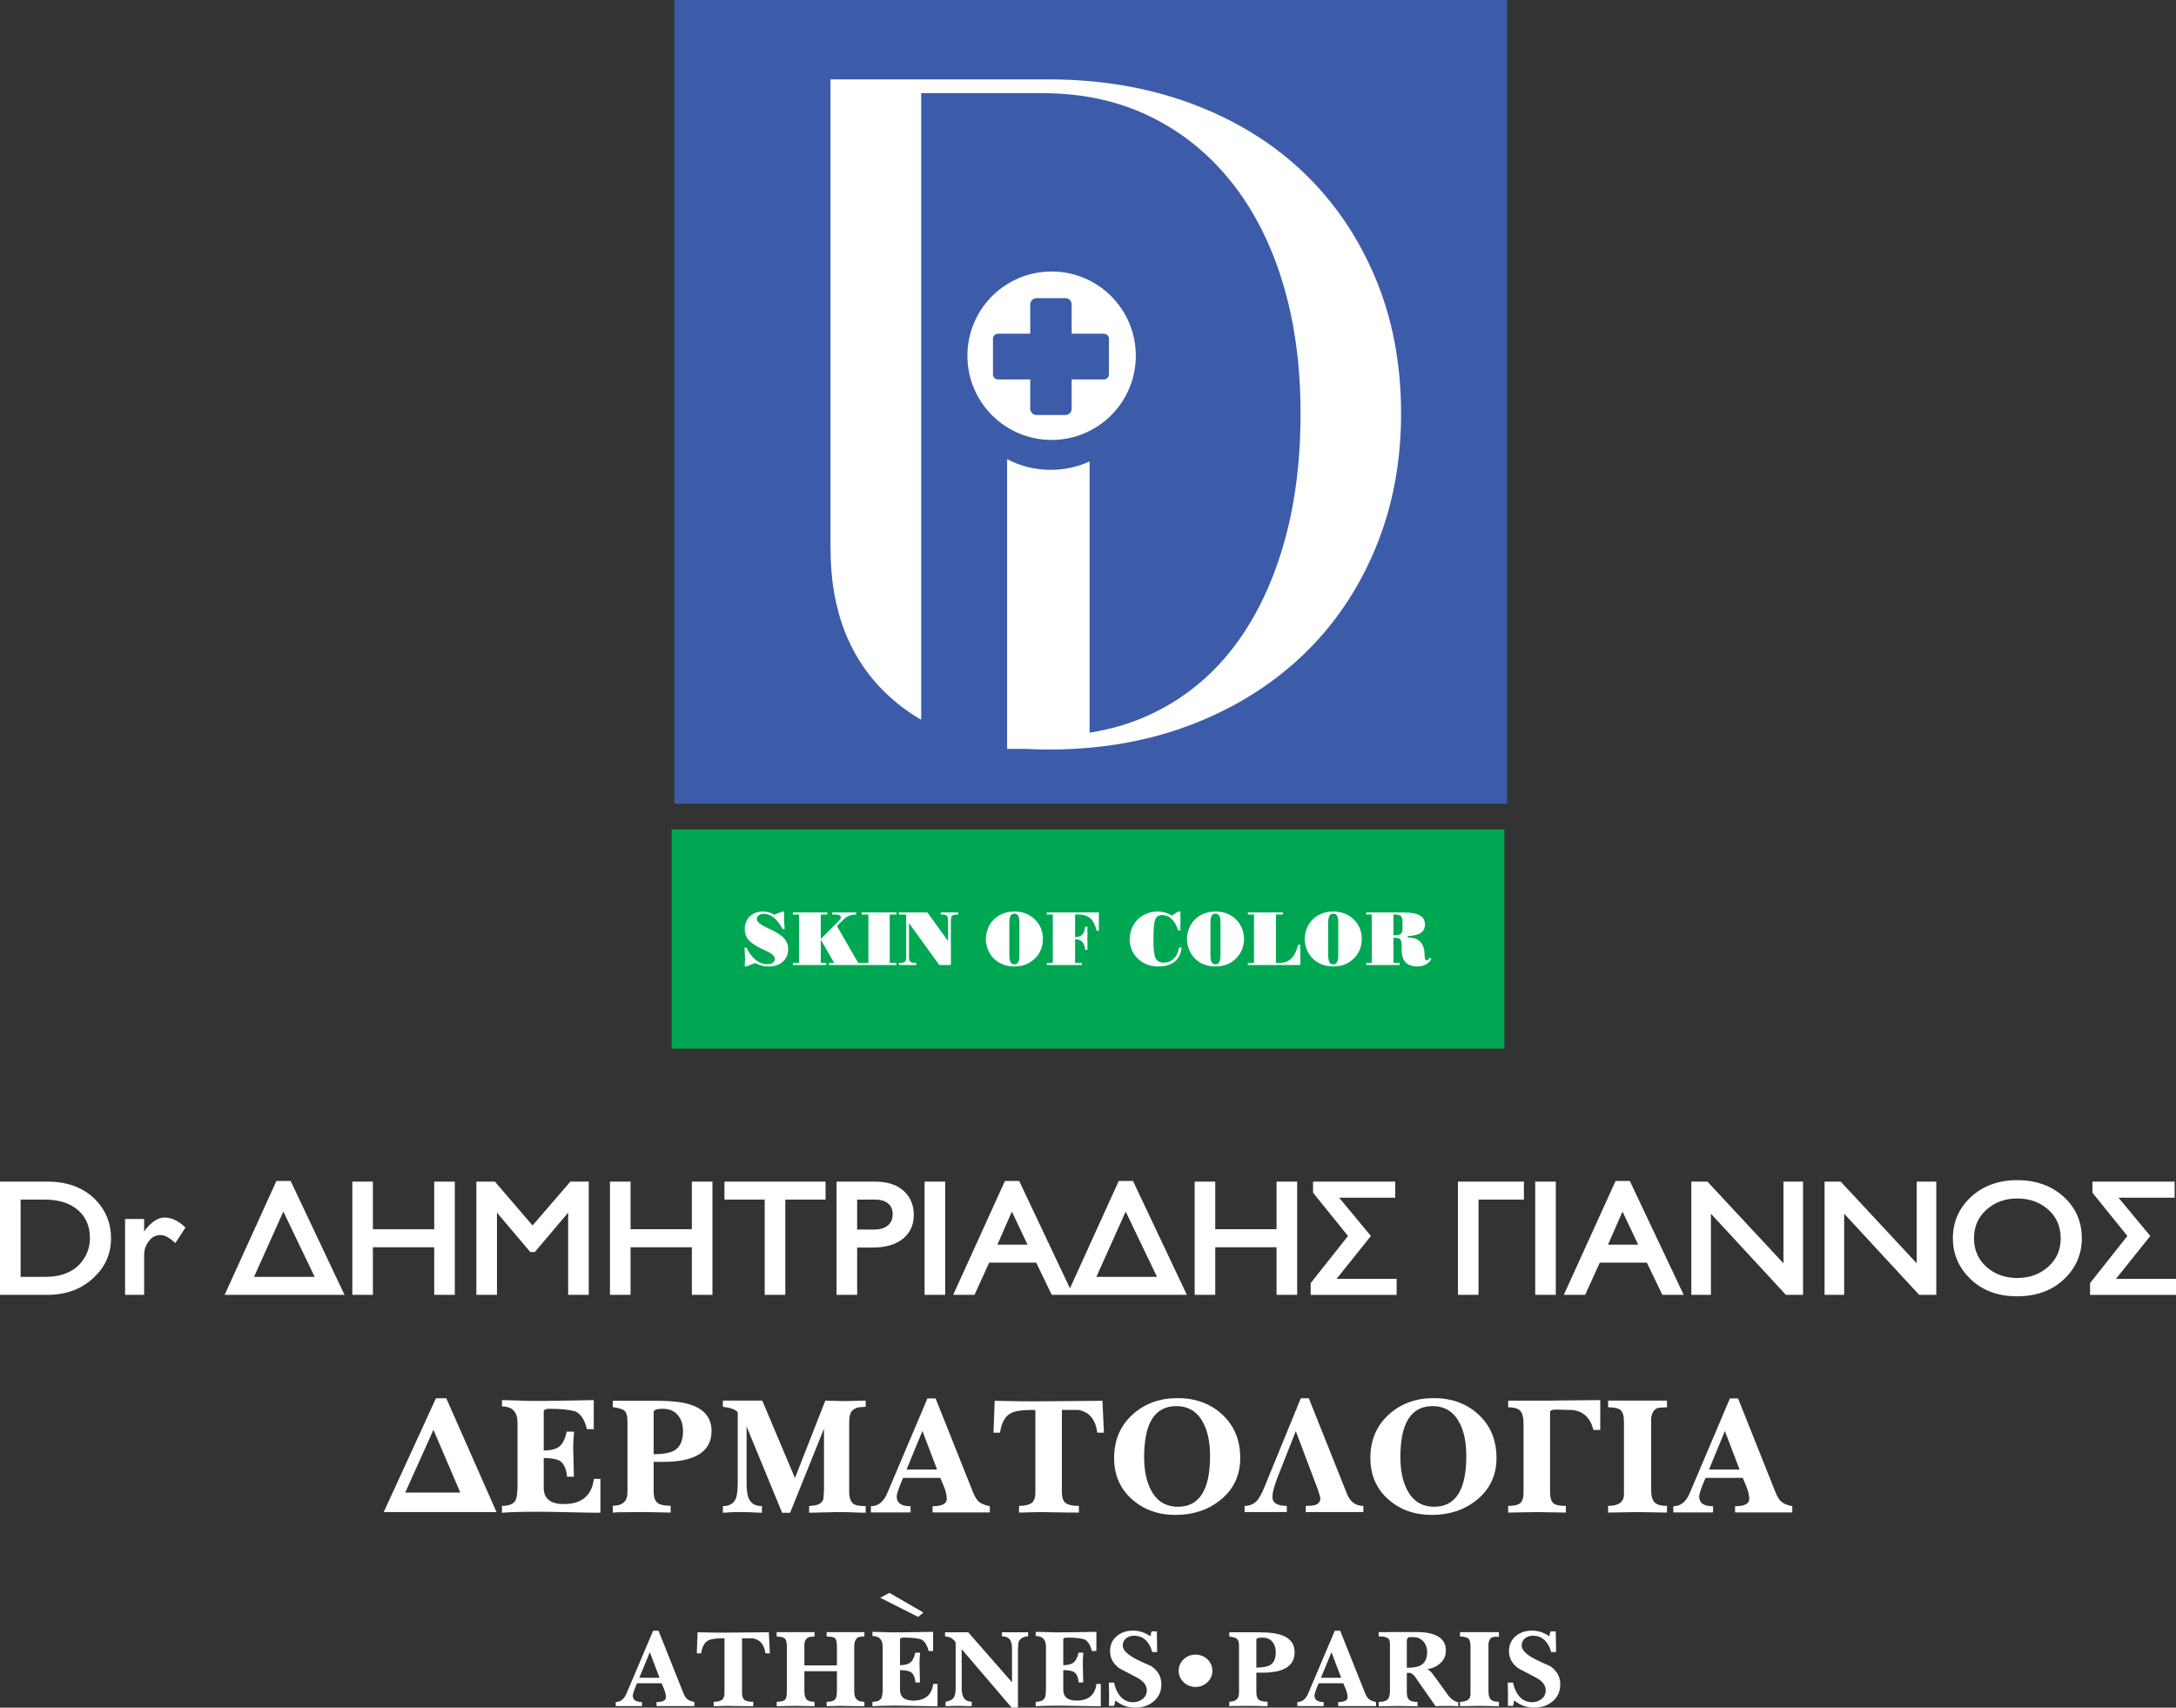
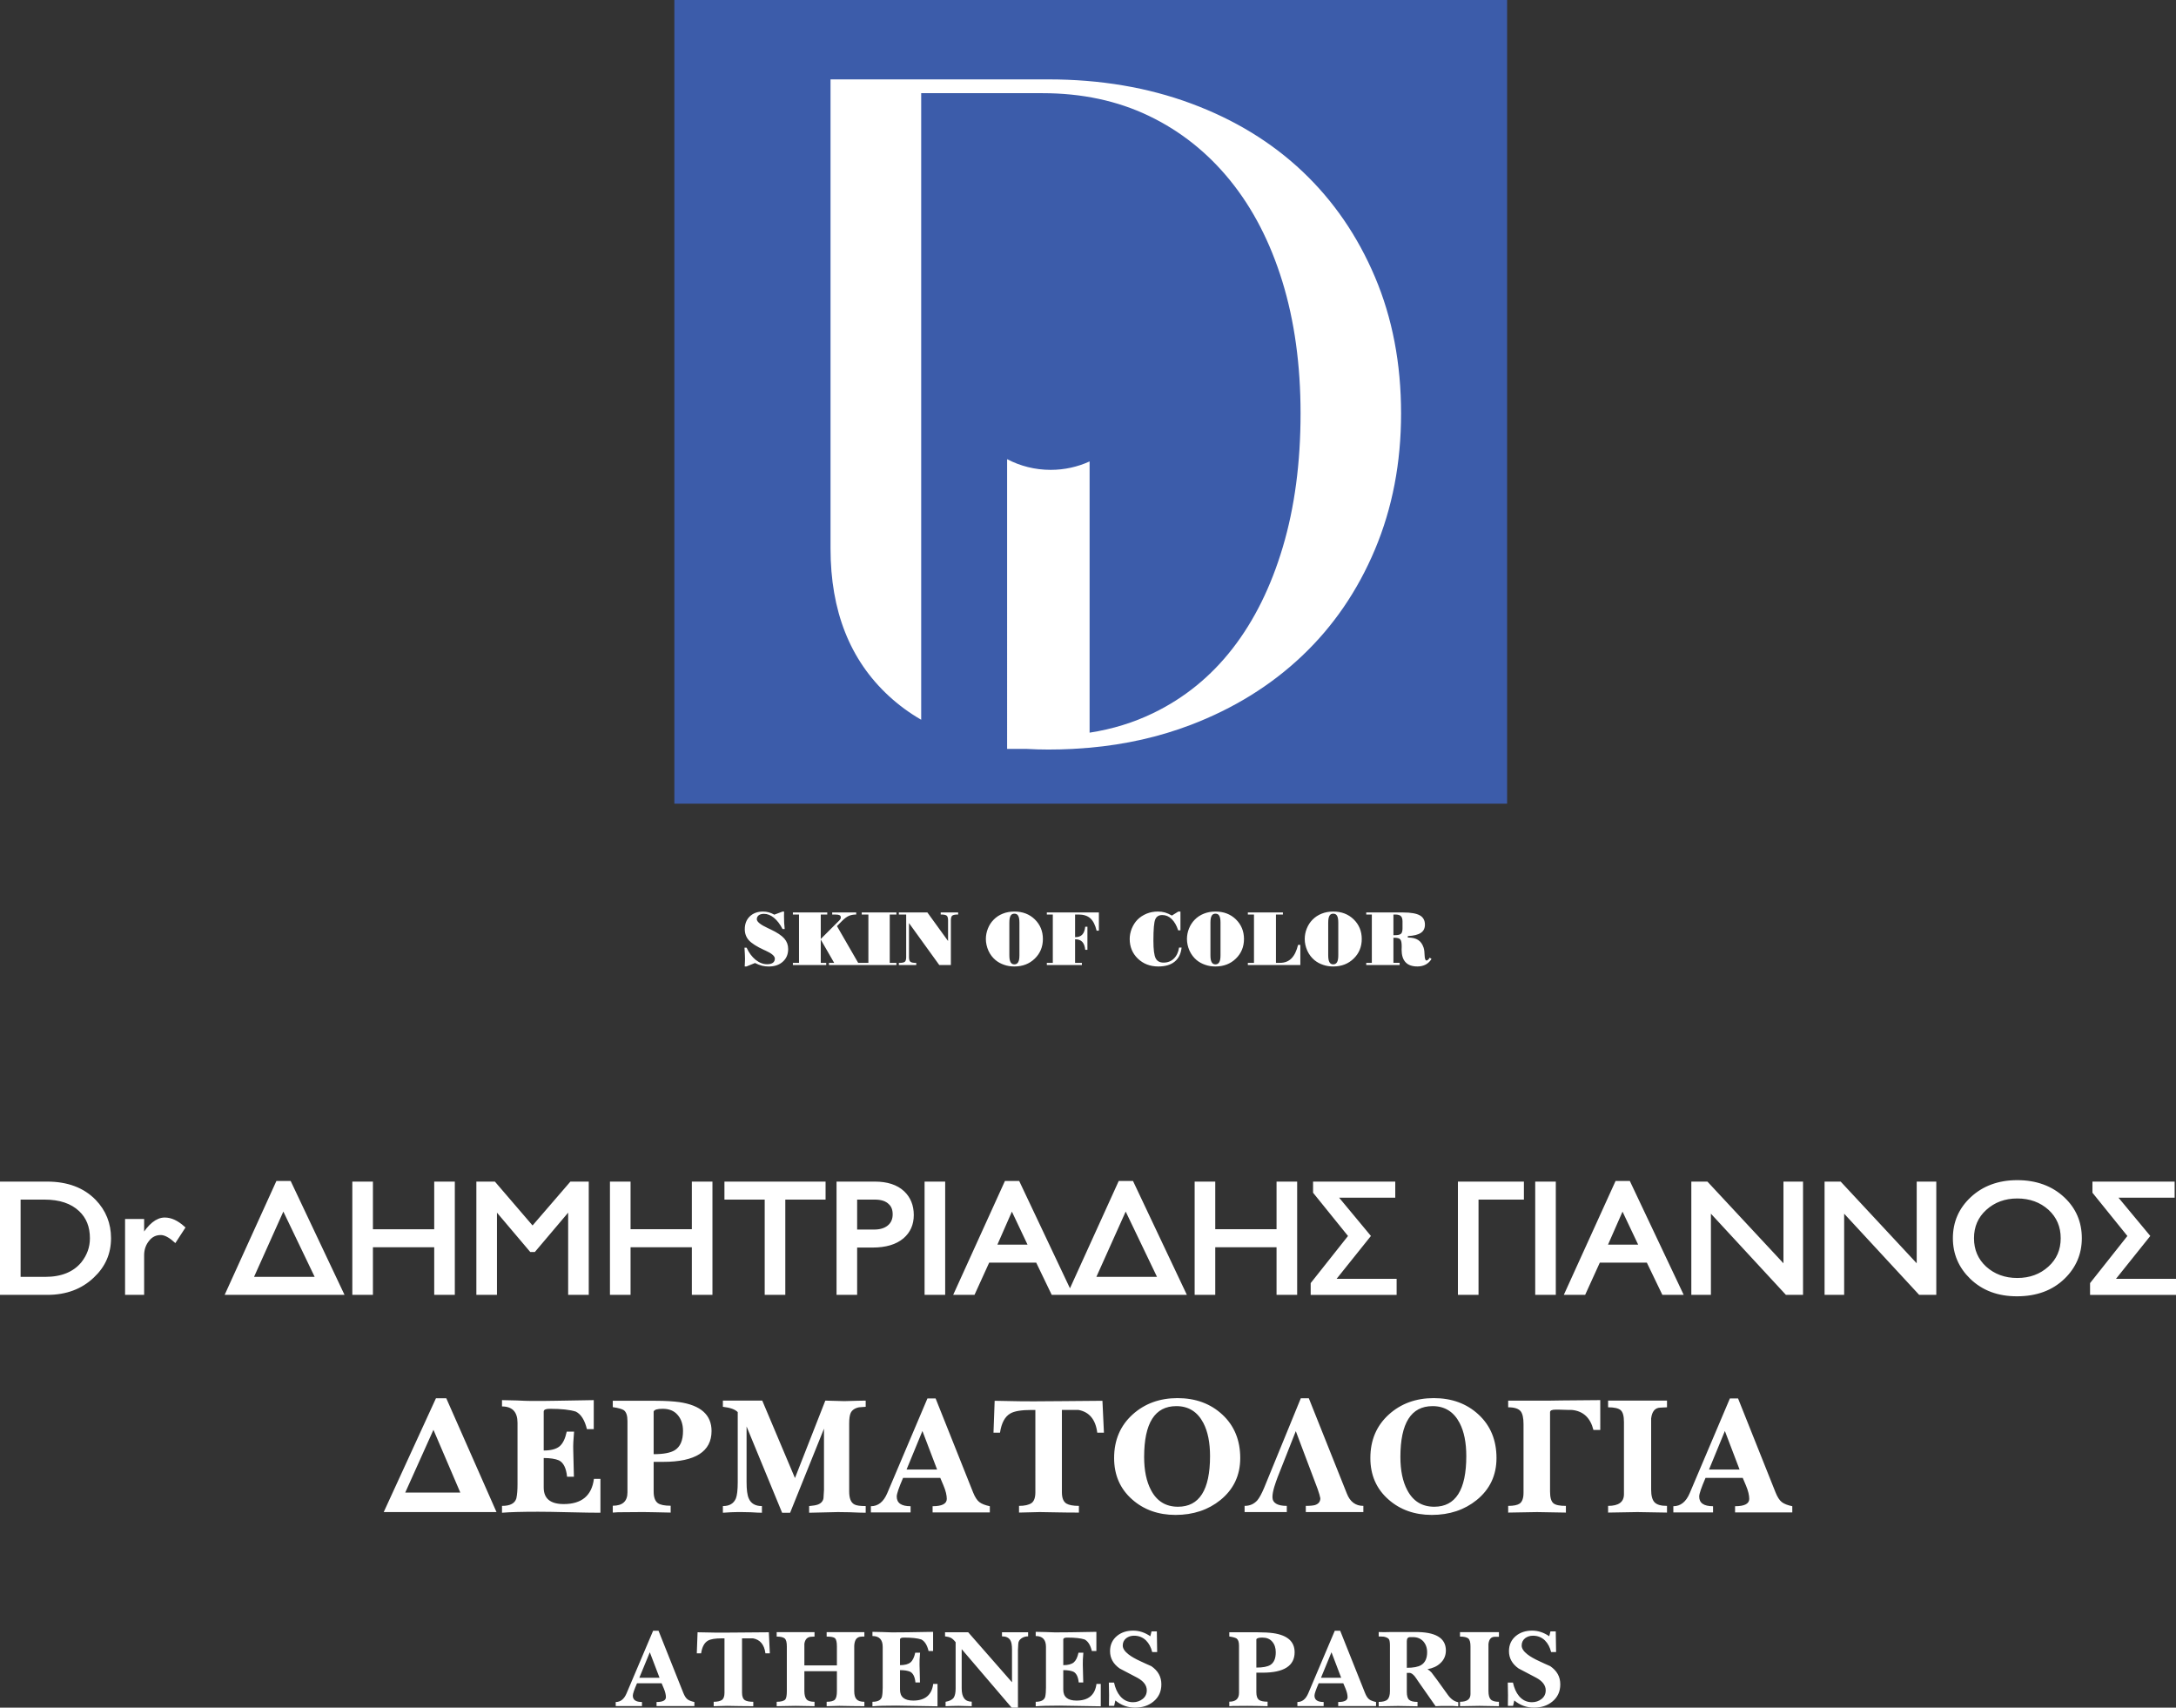
<svg xmlns="http://www.w3.org/2000/svg" version="1.1" id="Layer_1" x="0px" y="0px" width="397.481px" height="311.877px" viewBox="0 0 397.481 311.877" enable-background="new 0 0 397.481 311.877" xml:space="preserve">
  <rect x="0" y="0" width="397.481" height="311.877" fill="#333333" stroke="none" />
  <g>
-     <polygon fill="#FFFFFF" points="168.677,294.51 162.46,290.916 160.793,291.809 167.707,295.303 168.677,294.51  " />
    <path fill="#FFFFFF" d="M126.84,311.596h-3.446h-3.466v-0.746c1.149,0,1.712-0.303,1.712-0.887c0-0.424-0.121-0.969-0.403-1.633   c-0.101-0.242-0.222-0.543-0.383-0.906h-4.494c-0.504,1.168-0.766,1.914-0.766,2.256c0,0.787,0.564,1.17,1.673,1.17v0.746h-2.398   h-2.398v-0.746c0.867,0,1.532-0.525,1.975-1.572l4.857-11.445h0.987l4.534,11.363c0.222,0.545,0.464,0.928,0.746,1.152   c0.282,0.219,0.705,0.381,1.27,0.502V311.596L126.84,311.596z M120.473,306.416l-1.774-4.654l-1.914,4.654H120.473L120.473,306.416   z M140.624,301.963h-0.806c-0.202-1.592-0.967-2.498-2.257-2.74h-1.089h-0.927v9.934c0,0.684,0.181,1.148,0.544,1.371   c0.302,0.182,0.806,0.281,1.511,0.281v0.807c-0.786,0-1.571,0-2.357-0.02c-1.573-0.021-2.378-0.041-2.378-0.041l-2.499,0.061   v-0.807c0.686,0,1.189-0.119,1.511-0.342c0.303-0.223,0.463-0.645,0.463-1.311v-9.934h-0.463c-1.229,0-2.075,0.141-2.559,0.422   c-0.665,0.383-1.068,1.148-1.25,2.318h-0.786l0.141-3.85l3.224,0.061c0.504,0.02,2.136,0,4.897-0.02   c1.612-0.021,3.244-0.021,4.897-0.041L140.624,301.963L140.624,301.963z M157.893,311.615c-0.745,0-1.511,0-2.276-0.02   c-1.512-0.021-2.278-0.041-2.278-0.041l-2.338,0.061v-0.807c0.766,0,1.27-0.141,1.512-0.402c0.241-0.262,0.363-0.766,0.363-1.553   v-3.627h-5.944v3.627c0,0.705,0.141,1.211,0.402,1.512c0.262,0.303,0.746,0.443,1.452,0.443v0.807l-3.446-0.061l-3.467,0.061   v-0.807c0.807,0,1.331-0.141,1.593-0.443c0.182-0.262,0.262-0.766,0.262-1.512v-8.16c0-0.727-0.122-1.211-0.383-1.451   c-0.262-0.221-0.747-0.344-1.472-0.344v-0.805h3.467h3.446v0.805l-0.767,0.043c-0.624,0.1-0.987,0.541-1.087,1.287v3.932h5.944   v-3.467c0-0.787-0.122-1.27-0.342-1.492c-0.222-0.201-0.746-0.303-1.532-0.303v-0.805h3.829c0.363,0,0.867,0,1.531,0   c0.726,0,1.229,0,1.531,0v0.805h-0.422c-0.584,0-0.987,0.223-1.209,0.666c-0.141,0.322-0.221,0.705-0.221,1.129v8.16   c0,0.705,0.141,1.189,0.423,1.494c0.262,0.301,0.745,0.461,1.43,0.461V311.615L157.893,311.615z M171.254,311.635   c-0.826,0-2.095-0.02-3.768-0.061c-1.673-0.039-2.942-0.061-3.768-0.061c-1.955,0-3.406,0.041-4.353,0.121v-0.826   c0.987,0,1.551-0.303,1.732-0.908c0.102-0.461,0.142-1.025,0.142-1.691v-7.436c0-1.309-0.625-1.975-1.874-1.975v-0.766   c0.383,0,0.987,0.02,1.772,0.039c0.786,0.041,1.391,0.061,1.774,0.061c1.167,0,2.115,0,2.821-0.02l4.714-0.08v3.506h-0.826   c-0.262-1.088-0.705-1.795-1.33-2.115c-0.685-0.223-1.733-0.342-3.164-0.342c-0.464,0-0.706,0.1-0.726,0.32v4.717   c0.867,0,1.492-0.162,1.915-0.504c0.403-0.342,0.685-0.928,0.866-1.775h0.887c-0.081,0.93-0.121,1.652-0.101,2.178l0.081,3.266   h-0.826c-0.102-1.049-0.444-1.713-0.989-1.975c-0.423-0.182-1.047-0.283-1.833-0.283v3.566c0,1.332,0.807,1.996,2.419,1.996   c2.156,0,3.385-1.008,3.646-3.045h0.786V311.635L171.254,311.635z M187.798,298.857c-0.464,0-0.846,0.123-1.188,0.344   c-0.384,0.264-0.585,0.586-0.605,1.008l-0.06,1.129v10.539h-1.149l-9.128-10.682v7.176c0,1.611,0.604,2.418,1.833,2.418v0.826   l-2.419-0.061c-0.221,0-0.603,0-1.167,0.02l-1.189,0.041v-0.807c0.725-0.119,1.229-0.383,1.493-0.766   c0.221-0.342,0.342-0.887,0.342-1.672v-8.443c-0.302-0.383-0.585-0.645-0.846-0.787c-0.263-0.141-0.625-0.223-1.089-0.283v-0.744   h2.196h2.036l8,9.129v-6.004c0-0.787-0.101-1.352-0.321-1.693c-0.283-0.463-0.786-0.688-1.511-0.688v-0.744h2.841h1.934V298.857   L187.798,298.857z M201.077,311.635c-0.825,0-2.094-0.02-3.768-0.061c-1.672-0.039-2.942-0.061-3.768-0.061   c-1.954,0-3.406,0.041-4.353,0.121v-0.826c0.987,0,1.551-0.303,1.734-0.908c0.101-0.461,0.141-1.025,0.141-1.691v-7.436   c0-1.309-0.625-1.975-1.875-1.975v-0.766c0.382,0,0.987,0.02,1.774,0.039c0.786,0.041,1.389,0.061,1.773,0.061   c1.169,0,2.116,0,2.821-0.02l4.716-0.08v3.506h-0.828c-0.261-1.088-0.705-1.795-1.33-2.115c-0.685-0.223-1.732-0.342-3.163-0.342   c-0.464,0-0.705,0.1-0.726,0.32v4.717c0.866,0,1.491-0.162,1.915-0.504c0.402-0.342,0.686-0.928,0.866-1.775h0.886   c-0.08,0.93-0.121,1.652-0.1,2.178l0.08,3.266h-0.826c-0.101-1.049-0.444-1.713-0.989-1.975c-0.422-0.182-1.047-0.283-1.833-0.283   v3.566c0,1.332,0.806,1.996,2.418,1.996c2.156,0,3.386-1.008,3.647-3.045h0.785V311.635L201.077,311.635z M212.142,307.625   c0,1.309-0.483,2.357-1.45,3.145c-0.908,0.744-2.016,1.107-3.366,1.107s-2.538-0.443-3.587-1.311l-0.222,0.988h-0.948l0.022-1.955   l-0.042-2.297h0.948c0.221,1.008,0.583,1.834,1.107,2.459c0.625,0.744,1.41,1.127,2.357,1.127c0.665,0,1.27-0.199,1.774-0.602   c0.504-0.404,0.745-0.93,0.745-1.574c0-0.908-0.585-1.674-1.734-2.297c-0.703-0.383-1.792-0.947-3.224-1.693   c-1.167-0.826-1.752-1.873-1.752-3.164c0-1.148,0.422-2.076,1.27-2.781c0.786-0.645,1.773-0.967,2.963-0.967   c1.087,0,2.134,0.344,3.123,1.027l0.221-0.887h0.969l0.06,3.77h-0.907c-0.222-0.867-0.585-1.572-1.128-2.115   c-0.604-0.584-1.33-0.867-2.196-0.867c-0.545,0-1.029,0.16-1.431,0.463c-0.425,0.344-0.625,0.787-0.625,1.33   c0,0.523,0.342,1.068,1.049,1.613c0.502,0.402,1.248,0.826,2.215,1.27c0.645,0.301,1.29,0.604,1.955,0.887   C211.537,305.146,212.142,306.234,212.142,307.625L212.142,307.625z M236.484,301.762c0,2.479-1.955,3.729-5.844,3.729h-1.147   v3.584c0,0.707,0.181,1.17,0.522,1.414c0.303,0.201,0.806,0.301,1.531,0.301v0.826c-0.382,0-0.987-0.02-1.854-0.041   c-0.785-0.02-1.41-0.02-1.834-0.02l-2.681,0.02l-0.623,0.041v-0.826c1.188,0,1.772-0.545,1.772-1.611v-8.625   c0-0.646-0.141-1.07-0.423-1.291c-0.202-0.141-0.645-0.281-1.35-0.381v-0.768h1.288h3.891c1.147,0,2.115,0.061,2.861,0.162   C235.196,298.658,236.484,299.826,236.484,301.762L236.484,301.762z M233.038,301.762c0-0.807-0.222-1.451-0.644-1.936   c-0.424-0.504-1.028-0.744-1.814-0.744c-0.625,0-0.987,0.1-1.087,0.32v5.16c1.188,0,2.033-0.162,2.558-0.484   C232.716,303.654,233.038,302.889,233.038,301.762L233.038,301.762z M251.355,311.596h-3.445h-3.466v-0.746   c1.147,0,1.712-0.303,1.712-0.887c0-0.424-0.12-0.969-0.402-1.633c-0.1-0.242-0.221-0.543-0.383-0.906h-4.494   c-0.502,1.168-0.766,1.914-0.766,2.256c0,0.787,0.564,1.17,1.674,1.17v0.746h-2.399h-2.397v-0.746c0.866,0,1.531-0.525,1.976-1.572   l4.855-11.445h0.986l4.536,11.363c0.221,0.545,0.464,0.928,0.745,1.152c0.281,0.219,0.705,0.381,1.269,0.502V311.596   L251.355,311.596z M244.988,306.416l-1.772-4.654l-1.915,4.654H244.988L244.988,306.416z M266.369,311.635l-0.987-0.061h-2.217   l-0.928,0.041l-3.244-4.635c-0.141-0.223-0.342-0.523-0.604-0.867c-0.302-0.342-0.583-0.543-0.846-0.586h-0.565v3.467   c0,0.727,0.142,1.211,0.425,1.451c0.281,0.264,0.785,0.385,1.531,0.385v0.805l-3.547-0.061l-3.546,0.061v-0.805   c0.744,0,1.289-0.141,1.59-0.424c0.304-0.283,0.465-0.807,0.465-1.531v-8.363c0-0.545-0.061-0.906-0.161-1.088   c-0.141-0.242-0.464-0.402-0.946-0.506c-0.304-0.02-0.524-0.037-0.706-0.037h-0.241v-0.809c0.2,0,0.543,0,1.027,0.021   c0.442-0.021,0.786-0.021,1.027-0.021h4.473c3.829-0.061,5.744,1.068,5.744,3.367c0,0.926-0.342,1.711-1.007,2.316   c-0.585,0.564-1.371,0.926-2.357,1.107c0.241,0.123,0.482,0.322,0.745,0.605c0.121,0.141,0.463,0.605,1.027,1.369l1.974,2.742   c0.546,0.744,1.171,1.189,1.875,1.309V311.635L266.369,311.635z M260.688,301.762c0-0.807-0.243-1.473-0.705-1.996   c-0.505-0.543-1.17-0.785-1.956-0.766h-0.504c-0.363,0.021-0.545,0.262-0.545,0.744v4.857c1.19,0,2.057-0.16,2.621-0.502   C260.324,303.654,260.688,302.869,260.688,301.762L260.688,301.762z M273.805,311.615l-3.565-0.061l-3.547,0.061v-0.807   c1.27,0,1.915-0.461,1.915-1.41v-8.705c0-0.727-0.123-1.211-0.404-1.451c-0.263-0.221-0.766-0.344-1.511-0.344v-0.805h3.547   c0.442,0,1.026,0,1.792,0c0.847,0,1.432,0,1.773,0v0.848h-0.807c-0.645,0.018-1.007,0.461-1.107,1.309v8.604   c0,0.727,0.141,1.23,0.402,1.512c0.283,0.303,0.786,0.443,1.512,0.443V311.615L273.805,311.615z M285.01,307.625   c0,1.309-0.484,2.357-1.451,3.145c-0.906,0.744-2.016,1.107-3.366,1.107s-2.538-0.443-3.585-1.311l-0.223,0.988h-0.947l0.021-1.955   l-0.04-2.297h0.946c0.222,1.008,0.585,1.834,1.107,2.459c0.625,0.744,1.411,1.127,2.359,1.127c0.665,0,1.27-0.199,1.772-0.602   c0.504-0.404,0.745-0.93,0.745-1.574c0-0.908-0.584-1.674-1.732-2.297c-0.705-0.383-1.794-0.947-3.224-1.693   c-1.169-0.826-1.754-1.873-1.754-3.164c0-1.148,0.422-2.076,1.271-2.781c0.785-0.645,1.772-0.967,2.962-0.967   c1.089,0,2.136,0.344,3.123,1.027l0.223-0.887h0.967l0.061,3.77h-0.908c-0.22-0.867-0.583-1.572-1.128-2.115   c-0.604-0.584-1.33-0.867-2.196-0.867c-0.545,0-1.027,0.16-1.431,0.463c-0.423,0.344-0.625,0.787-0.625,1.33   c0,0.523,0.344,1.068,1.049,1.613c0.503,0.402,1.248,0.826,2.217,1.27c0.645,0.301,1.288,0.604,1.953,0.887   C284.404,305.146,285.01,306.234,285.01,307.625L285.01,307.625z" />
-     <path fill-rule="evenodd" clip-rule="evenodd" fill="#FFFFFF" d="M218.385,302.189c1.702,0,3.084,1.322,3.084,2.955   s-1.382,2.959-3.084,2.959c-1.706,0-3.086-1.326-3.086-2.959S216.679,302.189,218.385,302.189L218.385,302.189z" />
    <polygon fill-rule="evenodd" clip-rule="evenodd" fill="#3C5CAA" points="123.182,0 275.295,0 275.295,146.776 123.182,146.776    123.182,0  " />
    <path fill="#FFFFFF" d="M255.928,75.517c0,8.999-1.59,17.279-4.771,24.838c-3.18,7.56-7.619,14.041-13.319,19.44   c-5.699,5.4-12.48,9.599-20.34,12.599c-5.727,2.186-11.88,3.575-18.466,4.168l-3.098,0.218c-1.461,0.077-2.942,0.114-4.445,0.114   c-1.325,0-2.622-0.038-3.887-0.114h-3.637V83.861c2.377,1.247,5.083,1.953,7.955,1.953c2.536,0,4.946-0.551,7.112-1.54v49.538   c4.15-0.642,8.027-1.833,11.627-3.578c5.7-2.759,10.528-6.689,14.489-11.789s7.02-11.279,9.18-18.541   c2.159-7.259,3.24-15.389,3.24-24.388c0-8.88-1.111-16.92-3.329-24.12c-2.222-7.2-5.4-13.35-9.542-18.449   c-4.14-5.1-9.089-9.03-14.849-11.79c-5.761-2.76-12.239-4.14-19.438-4.14h-22.14v65.573v27.485v21.378   c-2.153-1.243-4.133-2.7-5.941-4.37c-7.08-6.54-10.62-15.509-10.62-26.909V14.498h39.779c9.479,0,18.18,1.47,26.1,4.41   s14.698,7.08,20.34,12.419c5.64,5.34,10.049,11.76,13.229,19.26C254.338,58.087,255.928,66.396,255.928,75.517L255.928,75.517z" />
-     <path fill-rule="evenodd" clip-rule="evenodd" fill="#FFFFFF" d="M192.094,49.586c8.494,0,15.382,6.887,15.382,15.382   c0,8.495-6.888,15.382-15.382,15.382c-8.496,0-15.382-6.888-15.382-15.382C176.712,56.473,183.598,49.586,192.094,49.586   L192.094,49.586z M189.331,54.454h5.283c0.628,0,1.141,0.513,1.141,1.14v5.357h5.9c0.501,0,0.91,0.409,0.91,0.91v6.527   c0,0.5-0.409,0.91-0.91,0.91h-5.9v5.356c0,0.627-0.513,1.14-1.141,1.14h-5.283c-0.626,0-1.141-0.513-1.141-1.14v-5.356h-5.901   c-0.5,0-0.91-0.41-0.91-0.91V61.86c0-0.5,0.411-0.91,0.91-0.91h5.901v-5.357C188.19,54.967,188.705,54.454,189.331,54.454   L189.331,54.454z" />
-     <polygon fill-rule="evenodd" clip-rule="evenodd" fill="#00A752" points="122.684,151.484 274.798,151.484 274.798,191.514    122.684,191.514 122.684,151.484  " />
    <path fill="#FFFFFF" stroke="#FFFFFF" stroke-width="0.709" stroke-miterlimit="22.926" d="M19.927,226.145   c0,2.725-0.997,5.01-3.023,6.914c-2.15,2.051-4.893,3.076-8.258,3.076H0.354v-19.977h8.259c3.647,0,6.514,1.084,8.602,3.221   C19.023,221.254,19.927,223.51,19.927,226.145L19.927,226.145z M16.779,226.145c0-2.166-0.686-3.895-2.089-5.213   c-1.558-1.465-3.739-2.197-6.576-2.197H3.409v14.822h4.862c3.023,0,5.329-0.938,6.856-2.783   C16.218,229.396,16.779,227.875,16.779,226.145L16.779,226.145z M31.956,226.496c-0.965-0.848-1.838-1.287-2.586-1.287   c-0.966,0-1.776,0.379-2.399,1.17c-0.654,0.791-0.997,1.758-0.997,2.873v6.883h-2.774v-13.15h2.774V226h0.062   c1.34-2.197,2.681-3.281,4.052-3.281c1.091,0,2.182,0.5,3.334,1.523L31.956,226.496L31.956,226.496z M41.587,236.135l9.132-20.094   h2.15l9.505,20.094H41.587L41.587,236.135z M51.747,220.434l-5.891,13.123h12.186L51.747,220.434L51.747,220.434z M79.672,236.135   v-8.699H67.766v8.699h-3.054v-19.977h3.054v8.699h11.906v-8.699h3.054v19.977H79.672L79.672,236.135z M104.137,236.135V220.58   h-0.063l-6.545,7.732h-0.499l-6.545-7.732h-0.062v15.555H87.37v-19.977h2.867l7.043,8.201l7.075-8.201h2.836v19.977H104.137   L104.137,236.135z M126.732,236.135v-8.699h-11.905v8.699h-3.055v-19.977h3.055v8.699h11.905v-8.699h3.054v19.977H126.732   L126.732,236.135z M143.094,218.734v17.4h-3.054v-17.4h-7.355v-2.576h17.765v2.576H143.094L143.094,218.734z M166.563,221.9   c0,1.668-0.593,2.986-1.746,3.982c-1.278,1.084-3.086,1.611-5.423,1.611h-3.178v8.641h-3.054v-19.977h6.639   c2.212,0,3.925,0.557,5.111,1.67C166,218.852,166.563,220.229,166.563,221.9L166.563,221.9z M163.415,221.783   c0-0.881-0.25-1.584-0.78-2.082c-0.623-0.643-1.558-0.967-2.835-0.967h-3.584v6.182h3.459c1.122,0,2.025-0.264,2.711-0.82   S163.415,222.748,163.415,221.783L163.415,221.783z M169.243,236.135v-19.977h3.055v19.977H169.243L169.243,236.135z    M192.337,236.135l-2.836-5.889h-9.039l-2.681,5.889h-3.116l9.133-20.094h2.149l9.506,20.094H192.337L192.337,236.135z    M184.826,220.434l-3.18,7.236h6.608L184.826,220.434L184.826,220.434z M195.453,236.135l9.131-20.094h2.151l9.505,20.094H195.453   L195.453,236.135z M205.613,220.434l-5.891,13.123h12.187L205.613,220.434L205.613,220.434z M233.537,236.135v-8.699h-11.905v8.699   h-3.055v-19.977h3.055v8.699h11.905v-8.699h3.055v19.977H233.537L233.537,236.135z M239.771,236.135v-1.67l6.918-8.73l-6.482-8.025   v-1.551h14.305v2.225h-10.657l6.108,7.352l-6.546,8.174h11.345v2.227H239.771L239.771,236.135z M269.722,218.734v17.4h-3.055   v-19.977h11.345v2.576H269.722L269.722,218.734z M280.786,236.135v-19.977h3.052v19.977H280.786L280.786,236.135z M303.88,236.135   l-2.837-5.889h-9.039l-2.679,5.889h-3.118l9.133-20.094h2.149l9.507,20.094H303.88L303.88,236.135z M296.367,220.434l-3.179,7.236   h6.608L296.367,220.434L296.367,220.434z M326.381,236.135l-14.211-15.377v15.377h-2.868v-19.977h2.431l14.398,15.465v-15.465   h2.868v19.977H326.381L326.381,236.135z M350.721,236.135l-14.211-15.377v15.377h-2.868v-19.977h2.432l14.398,15.465v-15.465h2.868   v19.977H350.721L350.721,236.135z M379.924,226.145c0,2.785-1.028,5.186-3.055,7.148c-2.15,2.08-4.955,3.104-8.445,3.104   c-3.396,0-6.141-1.023-8.29-3.104c-2.025-1.963-3.055-4.363-3.055-7.148c0-2.84,1.029-5.242,3.116-7.205   c2.151-2.02,4.925-3.047,8.29-3.047c3.398,0,6.203,1.027,8.354,3.047C378.896,220.873,379.924,223.275,379.924,226.145   L379.924,226.145z M376.775,226.145c0-2.195-0.778-4.01-2.337-5.447c-1.59-1.436-3.584-2.168-5.953-2.168   c-2.337,0-4.301,0.732-5.891,2.168c-1.588,1.438-2.367,3.252-2.367,5.447c0,2.199,0.779,4.016,2.337,5.449   c1.59,1.436,3.584,2.168,5.921,2.168c2.369,0,4.333-0.732,5.921-2.168C375.997,230.16,376.775,228.344,376.775,226.145   L376.775,226.145z M382.137,236.135v-1.67l6.918-8.73l-6.482-8.025v-1.551h14.305v2.225h-10.658l6.108,7.352l-6.544,8.174h11.344   v2.227H382.137L382.137,236.135z" />
    <path fill="#FFFFFF" d="M136.35,176.514h-0.317c0.028-0.387,0.041-0.692,0.041-0.887c0.014-0.192,0.014-0.358,0.014-0.525   c0-0.206-0.014-0.482-0.027-0.83c-0.014-0.345-0.042-0.747-0.069-1.189h0.387c0.429,0.941,0.981,1.674,1.646,2.214   c0.678,0.539,1.37,0.802,2.089,0.802c0.47,0,0.816-0.082,1.065-0.263c0.234-0.166,0.359-0.429,0.359-0.761   c0-0.455-0.567-0.953-1.716-1.468c-0.11-0.054-0.193-0.082-0.249-0.108c-1.356-0.623-2.283-1.219-2.781-1.771   c-0.498-0.555-0.747-1.231-0.747-2.021c0-0.969,0.303-1.742,0.913-2.337c0.622-0.595,1.424-0.887,2.421-0.887   c0.359,0,0.706,0.042,1.037,0.138c0.333,0.083,0.679,0.236,1.024,0.429l1.509-0.566h0.276c0,0.221,0,0.457-0.014,0.721   c0,0.068,0,0.108,0,0.124c0,0.413,0.014,0.802,0.027,1.176c0.029,0.372,0.056,0.774,0.097,1.175h-0.387   c-0.457-0.885-0.983-1.577-1.578-2.062c-0.595-0.483-1.189-0.719-1.813-0.719c-0.401,0-0.733,0.083-0.969,0.264   c-0.221,0.179-0.345,0.414-0.345,0.719c0,0.457,0.678,1.01,2.033,1.632c0.208,0.097,0.387,0.181,0.499,0.234   c1.176,0.555,2.006,1.109,2.491,1.662c0.47,0.54,0.705,1.177,0.705,1.91c0,0.953-0.318,1.729-0.968,2.309   c-0.651,0.597-1.509,0.887-2.588,0.887c-0.428,0-0.83-0.042-1.217-0.14c-0.388-0.095-0.817-0.261-1.287-0.497L136.35,176.514   L136.35,176.514z M144.832,176.251v-0.4h1.12v-8.829h-1.12v-0.373h6.281v0.373h-1.189v4.471l3.361-3.363   c0.111-0.112,0.18-0.207,0.235-0.291c0.042-0.098,0.069-0.18,0.069-0.263c0-0.206-0.069-0.346-0.235-0.43   c-0.166-0.082-0.442-0.124-0.857-0.124h-0.484v-0.373h4.386v0.373c-0.513,0-0.969,0.084-1.342,0.25   c-0.388,0.166-0.802,0.484-1.245,0.927l-0.927,0.939l3.874,6.713h0.968v0.4h-6.309v-0.4h0.955l-2.448-4.249v4.249h0.995v0.4   H144.832L144.832,176.251z M157.408,176.251v-0.4h1.217v-8.829h-1.217v-0.373h6.335v0.373h-1.217v8.829h1.217v0.4H157.408   L157.408,176.251z M166.041,174.798c0,0.429,0.083,0.721,0.263,0.857c0.166,0.138,0.526,0.208,1.065,0.208v0.388h-3.182v-0.388   h0.097c0.498,0,0.83-0.07,0.996-0.208c0.166-0.137,0.249-0.429,0.249-0.857v-7.776h-1.342v-0.373h5.216l3.777,5.216v-3.764   c0-0.442-0.084-0.731-0.25-0.871c-0.18-0.138-0.511-0.208-1.009-0.208h-0.084v-0.373h3.184v0.373h-0.084   c-0.484,0-0.816,0.07-0.997,0.208c-0.166,0.14-0.248,0.429-0.248,0.871v8.15h-2.117l-5.535-7.666V174.798L166.041,174.798z    M184.374,174.454c0,0.579,0.069,1.008,0.22,1.271c0.139,0.263,0.375,0.402,0.693,0.402s0.553-0.14,0.704-0.402   c0.153-0.264,0.223-0.692,0.223-1.271v-5.924c0-0.581-0.07-1.01-0.223-1.271c-0.137-0.263-0.372-0.389-0.704-0.389   c-0.318,0-0.555,0.126-0.693,0.389c-0.151,0.262-0.22,0.69-0.22,1.271V174.454L184.374,174.454z M180.084,171.493   c0-0.652,0.124-1.289,0.374-1.912c0.248-0.621,0.595-1.147,1.024-1.588c0.482-0.499,1.05-0.873,1.687-1.123   c0.65-0.263,1.355-0.387,2.118-0.387c1.506,0,2.753,0.471,3.734,1.424c0.982,0.957,1.481,2.16,1.481,3.586   c0,1.438-0.5,2.629-1.481,3.582c-0.981,0.955-2.228,1.439-3.734,1.439c-0.665,0-1.289-0.098-1.868-0.305   c-0.581-0.193-1.107-0.484-1.563-0.856c-0.541-0.457-0.983-1.025-1.302-1.718C180.25,172.944,180.084,172.225,180.084,171.493   L180.084,171.493z M200.728,166.649v3.32h-0.416c-0.249-1.037-0.636-1.798-1.149-2.255c-0.511-0.456-1.231-0.692-2.145-0.692   h-0.637v4.137h0.042c0.553,0,0.982-0.152,1.273-0.469c0.29-0.305,0.471-0.789,0.539-1.441h0.4v4.222h-0.4   c-0.068-0.664-0.25-1.148-0.539-1.453c-0.305-0.318-0.721-0.471-1.273-0.471h-0.042v4.305h1.245v0.4h-6.405v-0.4h1.092v-8.829   h-1.092v-0.373H200.728L200.728,166.649z M215.627,169.915h-0.416c-0.289-0.9-0.691-1.591-1.202-2.076   c-0.498-0.484-1.065-0.719-1.702-0.719c-0.624,0-1.053,0.263-1.273,0.775c-0.234,0.512-0.346,1.812-0.346,3.901   c0,1.633,0.14,2.697,0.414,3.224c0.265,0.525,0.749,0.789,1.44,0.789c0.76,0,1.383-0.25,1.882-0.734   c0.498-0.484,0.816-1.162,0.953-2.019h0.458c-0.111,1.119-0.526,1.977-1.26,2.571c-0.719,0.597-1.729,0.887-3.003,0.887   c-1.492,0-2.739-0.484-3.734-1.439c-0.983-0.953-1.481-2.158-1.481-3.582c0-0.637,0.126-1.26,0.374-1.896   c0.263-0.624,0.595-1.163,1.023-1.604c0.471-0.486,1.037-0.847,1.689-1.123c0.649-0.263,1.326-0.387,2.047-0.387   c0.471,0,0.899,0.056,1.3,0.166c0.388,0.112,0.816,0.305,1.273,0.566l1.177-0.732h0.387V169.915L215.627,169.915z M221.105,174.454   c0,0.579,0.068,1.008,0.222,1.271c0.139,0.263,0.373,0.402,0.691,0.402s0.553-0.14,0.705-0.402   c0.153-0.264,0.222-0.692,0.222-1.271v-5.924c0-0.581-0.068-1.01-0.222-1.271c-0.139-0.263-0.373-0.389-0.705-0.389   c-0.318,0-0.553,0.126-0.691,0.389c-0.153,0.262-0.222,0.69-0.222,1.271V174.454L221.105,174.454z M216.816,171.493   c0-0.652,0.124-1.289,0.374-1.912c0.249-0.621,0.595-1.147,1.023-1.588c0.484-0.499,1.052-0.873,1.688-1.123   c0.65-0.263,1.355-0.387,2.116-0.387c1.508,0,2.755,0.471,3.736,1.424c0.981,0.957,1.481,2.16,1.481,3.586   c0,1.438-0.5,2.629-1.481,3.582c-0.981,0.955-2.229,1.439-3.736,1.439c-0.665,0-1.287-0.098-1.868-0.305   c-0.581-0.193-1.105-0.484-1.563-0.856c-0.539-0.457-0.981-1.025-1.3-1.718C216.982,172.944,216.816,172.225,216.816,171.493   L216.816,171.493z M227.939,176.251v-0.4h1.121v-8.829h-1.121v-0.373h6.407v0.373h-1.273v8.829h0.747   c0.845,0,1.536-0.264,2.076-0.803c0.539-0.541,0.939-1.355,1.216-2.479h0.416v3.682H227.939L227.939,176.251z M242.619,174.454   c0,0.579,0.069,1.008,0.222,1.271c0.139,0.263,0.374,0.402,0.692,0.402c0.317,0,0.553-0.14,0.705-0.402   c0.152-0.264,0.221-0.692,0.221-1.271v-5.924c0-0.581-0.068-1.01-0.221-1.271c-0.14-0.263-0.374-0.389-0.705-0.389   c-0.318,0-0.554,0.126-0.692,0.389c-0.152,0.262-0.222,0.69-0.222,1.271V174.454L242.619,174.454z M238.33,171.493   c0-0.652,0.124-1.289,0.374-1.912c0.25-0.621,0.595-1.147,1.023-1.588c0.484-0.499,1.053-0.873,1.689-1.123   c0.648-0.263,1.355-0.387,2.116-0.387c1.508,0,2.752,0.471,3.735,1.424c0.982,0.957,1.479,2.16,1.479,3.586   c0,1.438-0.497,2.629-1.479,3.582c-0.983,0.955-2.228,1.439-3.735,1.439c-0.666,0-1.287-0.098-1.868-0.305   c-0.582-0.193-1.107-0.484-1.563-0.856c-0.54-0.457-0.981-1.025-1.3-1.718C238.496,172.944,238.33,172.225,238.33,171.493   L238.33,171.493z M254.532,170.798h0.263c0.553,0,0.927-0.082,1.121-0.263c0.179-0.166,0.276-0.497,0.276-0.967v-1.273   c0-0.457-0.098-0.789-0.305-0.983c-0.193-0.192-0.54-0.29-1.011-0.29h-0.345V170.798L254.532,170.798z M249.566,175.851h1.021   v-8.829h-1.021v-0.373h6.736c1.411,0,2.421,0.181,3.044,0.526c0.622,0.345,0.94,0.913,0.94,1.7c0,0.665-0.248,1.178-0.761,1.51   c-0.498,0.331-1.287,0.524-2.366,0.581v0.263c0.803,0,1.426,0.151,1.882,0.443c0.458,0.29,0.789,0.761,0.997,1.384   c0.124,0.373,0.18,0.856,0.192,1.451c0.027,0.609,0.14,0.914,0.334,0.914c0.095,0,0.206-0.042,0.303-0.139   c0.098-0.084,0.194-0.208,0.29-0.374l0.333,0.222c-0.249,0.429-0.595,0.773-1.038,1.023c-0.456,0.236-0.953,0.36-1.521,0.36   c-0.981,0-1.702-0.25-2.187-0.775c-0.484-0.512-0.719-1.285-0.719-2.324c0-0.124,0-0.248,0.014-0.387c0-0.138,0-0.222,0-0.235   c0-0.623-0.082-1.023-0.264-1.231c-0.179-0.194-0.525-0.291-1.037-0.291h-0.207v4.581h1.134v0.4h-6.1V175.851L249.566,175.851z" />
    <path fill="#FFFFFF" d="M90.694,276.16H70.093l9.539-20.783h1.889L90.694,276.16L90.694,276.16z M84.081,272.594l-4.906-11.457   l-5.15,11.457H84.081L84.081,272.594z M109.679,276.281c-1.25,0-3.169-0.029-5.699-0.09c-2.529-0.063-4.449-0.092-5.698-0.092   c-2.956,0-5.15,0.061-6.583,0.182v-1.25c1.493,0,2.346-0.455,2.621-1.371c0.152-0.699,0.213-1.553,0.213-2.559v-11.246   c0-1.98-0.945-2.986-2.834-2.986v-1.156c0.579,0,1.493,0.029,2.681,0.061c1.188,0.061,2.103,0.09,2.682,0.09   c1.767,0,3.199,0,4.266-0.029l7.131-0.121v5.303h-1.249c-0.397-1.646-1.067-2.715-2.012-3.201   c-1.036-0.336-2.621-0.518-4.784-0.518c-0.701,0-1.067,0.152-1.097,0.486v7.131c1.311,0,2.255-0.242,2.895-0.76   c0.609-0.52,1.036-1.402,1.311-2.684h1.341c-0.122,1.402-0.183,2.498-0.152,3.291l0.122,4.938h-1.25   c-0.153-1.584-0.671-2.59-1.493-2.986c-0.64-0.275-1.584-0.426-2.773-0.426v5.393c0,2.012,1.219,3.018,3.657,3.018   c3.261,0,5.12-1.525,5.516-4.602h1.188V276.281L109.679,276.281z M129.976,261.35c0,3.75-2.956,5.639-8.838,5.639H119.4v5.424   c0,1.064,0.275,1.768,0.792,2.133c0.457,0.305,1.219,0.457,2.316,0.457v1.25c-0.58,0-1.493-0.031-2.804-0.061   c-1.188-0.031-2.133-0.031-2.772-0.031l-4.053,0.031l-0.945,0.061v-1.25c1.798,0,2.682-0.822,2.682-2.438v-13.043   c0-0.975-0.213-1.615-0.64-1.951c-0.304-0.213-0.975-0.426-2.042-0.578v-1.158h1.951h5.882c1.737,0,3.199,0.09,4.327,0.244   C128.024,256.658,129.976,258.424,129.976,261.35L129.976,261.35z M124.764,261.35c0-1.219-0.335-2.195-0.976-2.926   c-0.64-0.762-1.554-1.127-2.742-1.127c-0.945,0-1.493,0.152-1.646,0.486v7.803c1.798,0,3.079-0.244,3.871-0.732   C124.276,264.215,124.764,263.057,124.764,261.35L124.764,261.35z M158.134,276.281c-0.579,0-1.554-0.029-2.896-0.09l-2.194-0.031   c-0.579,0-1.462,0.031-2.621,0.061c-1.158,0.031-2.042,0.061-2.621,0.061v-1.217c0.731-0.063,1.249-0.154,1.585-0.277   c0.579-0.211,0.944-0.607,1.036-1.156c0.031-0.365,0.061-0.852,0.091-1.523v-11.184l-6.186,15.357h-1.463l-6.491-15.754v10.178   c0,1.34,0.122,2.348,0.396,2.955c0.396,0.945,1.219,1.404,2.408,1.404v1.217c-0.396,0-1.097-0.029-2.042-0.09l-1.585-0.031   c-0.854,0-1.525,0-2.042,0.031l-1.462,0.09v-1.217c1.188,0,1.979-0.459,2.377-1.404c0.212-0.549,0.335-1.523,0.335-2.955v-12.799   c-0.488-0.518-1.402-0.822-2.712-0.975v-1.129h2.742h4.45l5.973,14.141l5.546-14.141l3.473,0.094c0.245,0,1.006-0.033,2.256-0.063   l1.646-0.031v1.129l-1.219,0.092c-0.762,0.15-1.28,0.516-1.523,1.035c-0.183,0.396-0.274,1.035-0.274,1.949v12.373   c0,1.25,0.305,2.041,0.945,2.379c0.365,0.211,1.065,0.305,2.072,0.305V276.281L158.134,276.281z M180.807,276.221h-5.21h-5.243   v-1.129c1.738,0,2.591-0.455,2.591-1.34c0-0.641-0.183-1.463-0.61-2.467c-0.151-0.367-0.333-0.824-0.579-1.371h-6.795   c-0.762,1.766-1.158,2.893-1.158,3.412c0,1.188,0.854,1.766,2.53,1.766v1.129h-3.627h-3.626v-1.129c1.31,0,2.315-0.791,2.986-2.375   l7.344-17.309h1.494l6.856,17.186c0.335,0.824,0.702,1.402,1.128,1.738c0.427,0.334,1.067,0.578,1.92,0.76V276.221L180.807,276.221   z M171.176,268.389l-2.681-7.039l-2.896,7.039H171.176L171.176,268.389z M201.65,261.654h-1.218   c-0.306-2.408-1.463-3.779-3.413-4.145h-1.647h-1.4v15.023c0,1.037,0.273,1.738,0.823,2.072c0.457,0.273,1.218,0.426,2.285,0.426   v1.221c-1.188,0-2.377,0-3.565-0.031c-2.377-0.029-3.595-0.061-3.595-0.061l-3.78,0.092v-1.221c1.037,0,1.797-0.182,2.287-0.518   c0.456-0.334,0.699-0.975,0.699-1.98V257.51h-0.699c-1.859,0-3.14,0.213-3.872,0.641c-1.005,0.578-1.615,1.736-1.89,3.504h-1.188   l0.213-5.82l4.877,0.09c0.76,0.031,3.23,0,7.405-0.027c2.438-0.033,4.906-0.033,7.405-0.063L201.65,261.654L201.65,261.654z    M226.549,266.287c0,3.17-1.22,5.729-3.627,7.68c-2.224,1.797-4.966,2.713-8.196,2.713c-3.14,0-5.79-0.947-7.895-2.805   c-2.224-1.951-3.321-4.48-3.321-7.588c0-3.262,1.128-5.914,3.383-7.953c2.195-1.982,4.938-2.988,8.198-2.988   c3.29,0,6.033,1.006,8.198,3.018C225.451,260.373,226.549,263.025,226.549,266.287L226.549,266.287z M221.033,265.951   c0-2.467-0.396-4.48-1.22-6.064c-1.067-2.041-2.712-3.078-4.936-3.078c-3.933,0-5.883,3.107-5.883,9.295   c0,2.469,0.428,4.48,1.25,6.033c1.065,2.043,2.713,3.049,4.937,3.049C219.083,275.186,221.033,272.107,221.033,265.951   L221.033,265.951z M249.038,276.16h-4.357c-0.456,0-1.615,0-3.504,0h-2.651v-1.129c0.792,0,1.342-0.061,1.677-0.152   c0.64-0.213,0.975-0.607,0.975-1.248c-0.062-0.336-0.213-0.914-0.487-1.676l-3.992-10.574l-3.322,8.41   c-0.213,0.518-0.396,1.127-0.61,1.768c-0.213,0.73-0.335,1.34-0.335,1.859c0,1.066,0.885,1.613,2.622,1.613v1.129h-3.84h-3.87   v-1.129c0.944,0,1.705-0.334,2.315-1.004c0.365-0.428,0.792-1.188,1.25-2.285l6.703-16.365h1.464l6.948,17.402   c0.578,1.492,1.585,2.252,3.016,2.252V276.16L249.038,276.16z M273.358,266.287c0,3.17-1.22,5.729-3.627,7.68   c-2.226,1.797-4.968,2.713-8.198,2.713c-3.14,0-5.79-0.947-7.893-2.805c-2.225-1.951-3.322-4.48-3.322-7.588   c0-3.262,1.127-5.914,3.383-7.953c2.194-1.982,4.938-2.988,8.197-2.988c3.293,0,6.035,1.006,8.198,3.018   C272.261,260.373,273.358,263.025,273.358,266.287L273.358,266.287z M267.842,265.951c0-2.467-0.396-4.48-1.219-6.064   c-1.066-2.041-2.712-3.078-4.938-3.078c-3.93,0-5.88,3.107-5.88,9.295c0,2.469,0.425,4.48,1.248,6.033   c1.067,2.043,2.712,3.049,4.938,3.049C265.892,275.186,267.842,272.107,267.842,265.951L267.842,265.951z M292.313,261.166h-1.248   c-0.55-2.225-1.859-3.443-3.902-3.656c-0.335,0-0.822,0-1.492-0.031c-0.671-0.029-1.158-0.029-1.493-0.029   c-0.702,0-1.037,0.152-1.037,0.486v14.477c0,1.098,0.213,1.797,0.61,2.133c0.395,0.334,1.157,0.486,2.285,0.486v1.221l-5.272-0.092   l-5.271,0.092v-1.221c1.006,0,1.706-0.152,2.103-0.426c0.458-0.334,0.7-0.975,0.7-1.98V260.1c0-1.158-0.183-1.918-0.518-2.346   c-0.396-0.488-1.157-0.73-2.285-0.73v-1.221h5.424c1.097,0.031,2.529,0,4.267-0.029l7.131-0.061V261.166L292.313,261.166z    M304.503,276.252l-5.395-0.092l-5.363,0.092v-1.221c1.92,0,2.896-0.699,2.896-2.133v-13.164c0-1.096-0.183-1.828-0.61-2.195   c-0.396-0.334-1.157-0.516-2.285-0.516v-1.221h5.363c0.672,0,1.555,0,2.712,0c1.28,0,2.165,0,2.683,0v1.221l-1.22,0.061   c-0.975,0.029-1.522,0.699-1.676,1.98v13.012c0,1.096,0.213,1.859,0.608,2.285c0.428,0.459,1.189,0.67,2.287,0.67V276.252   L304.503,276.252z M327.39,276.221h-5.211h-5.242v-1.129c1.737,0,2.59-0.455,2.59-1.34c0-0.641-0.183-1.463-0.609-2.467   c-0.151-0.367-0.335-0.824-0.58-1.371h-6.794c-0.762,1.766-1.159,2.893-1.159,3.412c0,1.188,0.853,1.766,2.53,1.766v1.129h-3.628   h-3.625v-1.129c1.31,0,2.315-0.791,2.985-2.375l7.345-17.309h1.493l6.857,17.186c0.335,0.824,0.7,1.402,1.127,1.738   c0.426,0.334,1.067,0.578,1.921,0.76V276.221L327.39,276.221z M317.759,268.389l-2.683-7.039l-2.895,7.039H317.759L317.759,268.389   z" />
  </g>
</svg>